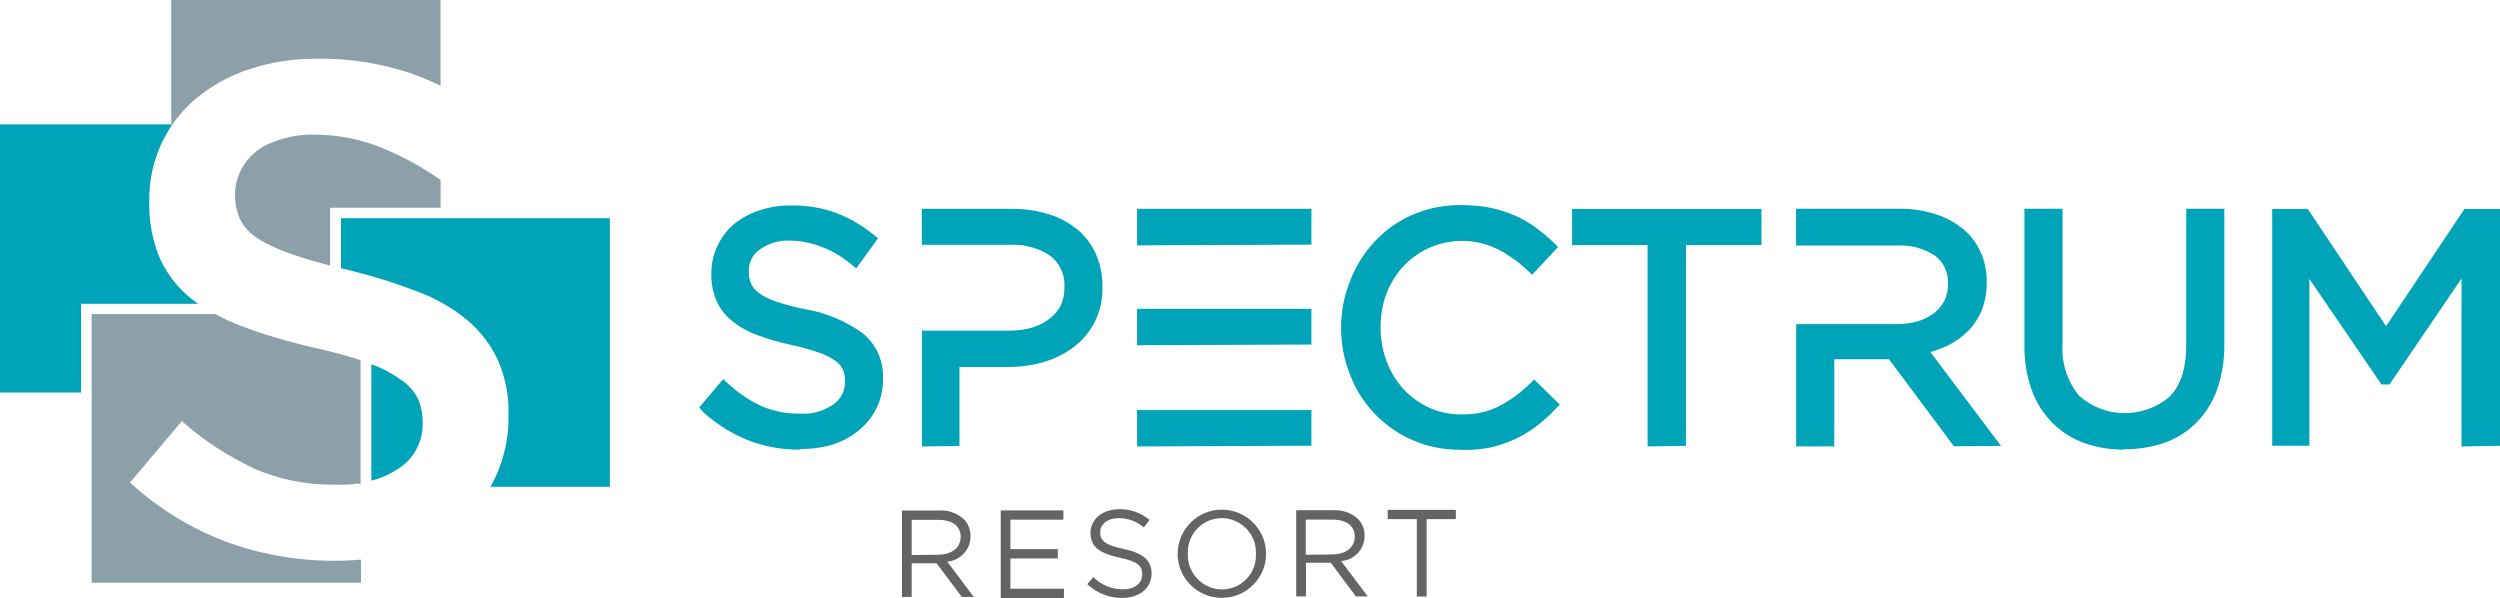
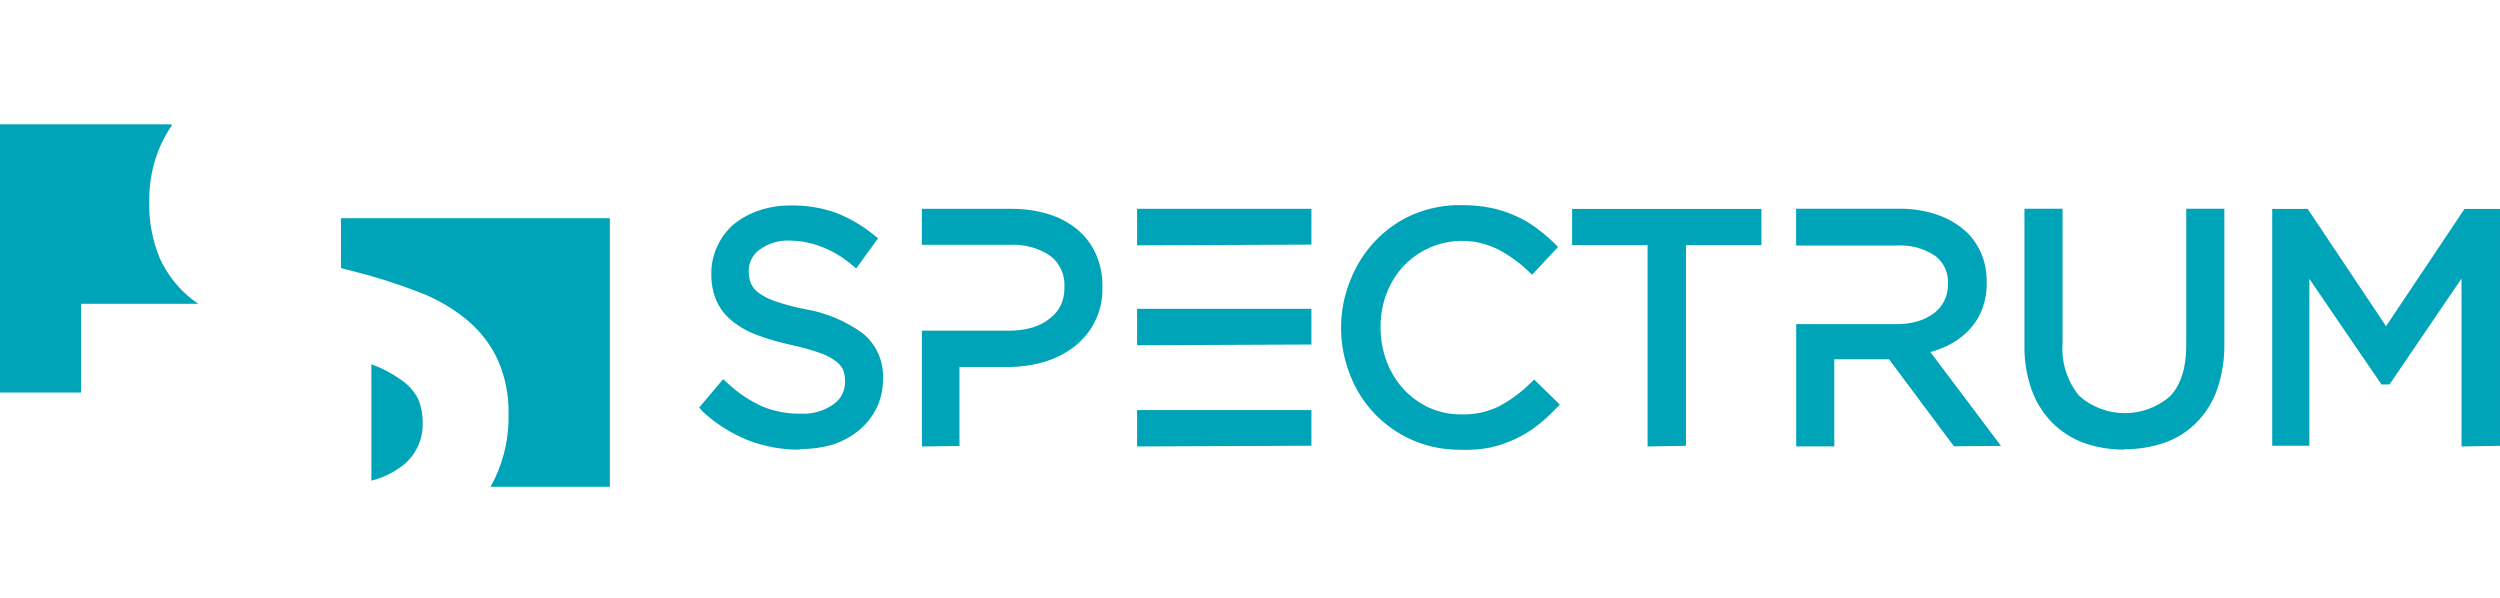
<svg xmlns="http://www.w3.org/2000/svg" aria-label="Spectrum Resorts" viewBox="0 0 269 64.36">
  <path d="M8.72,32.69h12.62c-.25-.17-.5-.34-.73-.53-1.45-1.15-2.61-2.63-3.39-4.31-.82-1.95-1.21-4.04-1.16-6.15v-.16c-.02-2.14,.44-4.25,1.35-6.18,.32-.66,.69-1.3,1.11-1.91l-.06,.07v-.14H0v28.86H8.72v-9.55Zm34.24,17.67c1.61-1.06,2.56-2.87,2.52-4.8v-.15c0-.87-.17-1.74-.52-2.54-.42-.8-1.04-1.49-1.79-1.99-.99-.71-2.07-1.28-3.21-1.69v12.53c1.07-.27,2.09-.73,3-1.36Zm-6.27-26.88v5.37h0l1.08,.27c2.49,.62,4.94,1.39,7.33,2.32,1.93,.73,3.72,1.78,5.3,3.11,1.38,1.19,2.49,2.66,3.23,4.33,.76,1.79,1.13,3.72,1.09,5.66v.15c.04,2.28-.44,4.54-1.39,6.61-.17,.37-.36,.73-.57,1.08h12.86V23.48h-28.93Zm120.45,24.91c-5.23,.06-9.95-3.11-11.84-7.98-.66-1.63-1-3.36-1-5.11v-.07c0-1.74,.34-3.47,1-5.08,.61-1.57,1.52-3,2.68-4.23,1.16-1.22,2.55-2.19,4.09-2.85,1.64-.69,3.41-1.03,5.19-1,1.05,0,2.1,.09,3.13,.29,.89,.18,1.76,.46,2.6,.83,.79,.34,1.54,.77,2.24,1.28,.68,.5,1.33,1.04,1.94,1.63l.48,.47-2.79,2.99-.5-.47c-.96-.9-2.03-1.66-3.19-2.27-3.41-1.69-7.52-.96-10.13,1.79-.79,.85-1.41,1.85-1.83,2.93-.45,1.16-.67,2.39-.66,3.63v.07c0,1.25,.21,2.49,.66,3.66,.41,1.1,1.03,2.12,1.83,2.99,.78,.84,1.72,1.51,2.76,1.99,1.08,.48,2.25,.72,3.43,.71,1.38,.04,2.75-.24,4-.84,1.24-.65,2.37-1.47,3.37-2.45l.48-.46,2.76,2.7-.48,.48c-.62,.66-1.29,1.26-2,1.81-.72,.55-1.5,1.02-2.32,1.41-.85,.39-1.74,.7-2.66,.91-1.06,.21-2.14,.29-3.22,.25h-.02Zm71.45-.01c-1.47,0-2.94-.22-4.33-.71-1.3-.47-2.48-1.22-3.45-2.2-.99-1.01-1.74-2.21-2.21-3.54-.53-1.52-.8-3.13-.77-4.75v-14.72h4.1v14.55c-.14,2.01,.5,4,1.77,5.56,2.77,2.48,6.96,2.52,9.77,.09,1.17-1.2,1.77-3.04,1.77-5.48v-14.72h4.1v14.51c.03,1.66-.23,3.31-.76,4.89-.47,1.34-1.22,2.57-2.22,3.59-.96,.98-2.13,1.72-3.43,2.18-1.4,.48-2.87,.72-4.35,.71v.04h0Zm-142.52,0c-1.9,.02-3.78-.32-5.56-1-1.76-.71-3.38-1.72-4.79-2.99l-.49-.54,2.58-3.05,.53,.48c1.08,1,2.31,1.83,3.65,2.44,1.32,.55,2.74,.82,4.18,.79,1.24,.07,2.48-.28,3.5-1,.8-.55,1.27-1.46,1.26-2.43v-.07c0-.43-.07-.85-.23-1.25-.18-.36-.44-.67-.77-.9-.52-.38-1.1-.68-1.72-.89-.98-.34-1.98-.62-3-.84-1.26-.27-2.5-.62-3.71-1.07-.99-.35-1.91-.87-2.73-1.53-.73-.58-1.3-1.32-1.68-2.17-.38-.91-.57-1.88-.55-2.86v-.12c0-1.01,.22-2.01,.66-2.92,.41-.88,1-1.67,1.73-2.31,.81-.66,1.74-1.17,2.74-1.5,1.09-.37,2.24-.55,3.4-.54,1.66-.03,3.32,.23,4.89,.79,1.45,.56,2.79,1.35,4,2.32l.52,.42-2.35,3.24-.55-.45c-.95-.8-2.03-1.44-3.2-1.88-1.07-.42-2.2-.64-3.35-.66-1.19-.07-2.37,.29-3.33,1-.72,.52-1.14,1.36-1.13,2.24v.07c-.01,.43,.06,.86,.22,1.27,.17,.4,.44,.74,.79,1,.55,.41,1.17,.72,1.82,.94,1.04,.36,2.11,.64,3.19,.85,2.26,.37,4.4,1.27,6.25,2.61,1.45,1.19,2.25,2.99,2.17,4.87v.07c.01,1.08-.23,2.14-.7,3.11-.45,.92-1.1,1.73-1.89,2.38-.84,.69-1.8,1.21-2.83,1.54-1.14,.33-2.33,.49-3.53,.47v.07h0Zm178.79-.35V29.97l-7.75,11.4h-.86l-7.76-11.36v17.95h-4V22.48h3.82l8.43,12.62,8.44-12.62h3.82v25.49l-4.14,.07h0Zm-54.61,0l-6.99-9.37h-5.89v9.37h-4.1v-13.15h10.79c.77,0,1.54-.09,2.29-.31,.63-.18,1.22-.48,1.75-.87,.46-.35,.83-.8,1.1-1.32,.28-.55,.41-1.17,.4-1.78v-.07c.07-1.16-.44-2.28-1.36-2.99-1.22-.82-2.68-1.21-4.15-1.12h-10.83v-3.96h11.08c1.44-.02,2.87,.21,4.23,.69,1.17,.41,2.24,1.07,3.14,1.92,.66,.67,1.18,1.47,1.53,2.34,.36,.92,.54,1.91,.53,2.9v.07c.02,1.02-.16,2.04-.53,2.99-.35,.86-.86,1.64-1.52,2.29-.66,.66-1.43,1.19-2.28,1.59-.56,.26-1.13,.47-1.73,.63l7.6,10.1-5.07,.04h.01Zm-32.97,.01V26.37h-8.12v-3.89h20.37v3.89h-8.12v21.6l-4.13,.07Zm-78.08,0v-12.46h9.42c.85,0,1.69-.11,2.51-.35,.69-.21,1.32-.55,1.88-1,.46-.36,.84-.81,1.11-1.34,.28-.59,.42-1.23,.41-1.87v-.12c.09-1.3-.48-2.57-1.51-3.37-1.27-.85-2.78-1.26-4.31-1.19h-9.52v-3.87h9.71c1.33,0,2.65,.18,3.92,.57,1.13,.34,2.18,.9,3.1,1.65,.86,.72,1.54,1.62,2,2.64,.48,1.1,.72,2.29,.7,3.49v.08c.08,2.52-1.07,4.92-3.08,6.44-.97,.73-2.07,1.28-3.25,1.62-1.25,.36-2.55,.53-3.86,.53h-5.19v8.5l-4.05,.05h.01Zm23.15,0v-3.92h18.76v3.84s-18.76,.08-18.76,.08Zm0-10.89v-3.92h18.76v3.84s-18.76,.08-18.76,.08Zm0-10.75v-3.93h18.76v3.85l-18.76,.08Z" fill="#00a4b8" />
-   <path d="M18.52,13.45c.73-1.08,1.62-2.05,2.62-2.89,1.68-1.38,3.6-2.44,5.68-3.11,2.33-.77,4.77-1.15,7.22-1.13,3.54-.06,7.07,.5,10.41,1.65,1,.37,2,.79,2.95,1.26V0H18.42V13.38h.1v.07Zm22.51,2.43c-2.27-.91-4.69-1.38-7.13-1.39-1.72-.05-3.43,.29-5,1h-.05c-.17,.08-.32,.17-.48,.26-.07,.03-.14,.07-.2,.12-1.71,1.04-2.79,2.87-2.88,4.87v.15c-.02,.91,.16,1.82,.52,2.66,.43,.87,1.09,1.59,1.92,2.1,.21,.14,.44,.27,.69,.41l.21,.12,.27,.13c.86,.43,1.75,.8,2.67,1.1,1.11,.38,2.43,.77,3.95,1.17v-6.23h11.89v-2.99c-1.99-1.39-4.12-2.56-6.37-3.47h0Zm-13.76,34.51c2.8,1.22,5.82,1.82,8.87,1.76h.83c.44,0,.88,0,1.29-.1h.54v-13.29l-.4-.13-.36-.11-1.07-.32-.25-.07c-.94-.26-2-.51-3.11-.76-1.96-.46-3.76-.96-5.41-1.5l-.55-.18c-.53-.18-1.05-.37-1.55-.56s-1.06-.42-1.56-.64l-.46-.23c-.32-.15-.63-.3-.93-.47H9.86v28.91h28.98v-2.49c-.93,.09-1.89,.13-2.88,.13-3.98,0-7.93-.69-11.66-2.06-3.81-1.44-7.31-3.6-10.31-6.36l5.57-6.61c2.31,2.05,4.91,3.75,7.71,5.06v.02Z" fill="#8ca0aa" />
-   <path d="M97.05,54.93h4c.97-.06,1.93,.28,2.66,.93,.47,.49,.73,1.15,.72,1.83h0c.01,1.43-1.08,2.62-2.51,2.74l2.86,3.8h-1.29l-2.71-3.62h-2.68v3.62h-1.05v-9.3Zm3.92,4.75c1.4,0,2.4-.72,2.4-1.91h0c0-1.15-.88-1.83-2.38-1.83h-2.89v3.78l2.87-.03h0Zm6.71-4.76h6.74v1h-5.7v3.17h5.1v1h-5.1v3.26h5.76v1h-6.8v-9.42h0Zm9.31,7.94l.65-.77c.84,.85,2,1.33,3.2,1.32,1.26,0,2.06-.63,2.06-1.63h0c0-.87-.46-1.37-2.42-1.77-2.15-.47-3.14-1.16-3.14-2.68h0c0-1.47,1.3-2.54,3.07-2.54,1.2-.03,2.36,.38,3.28,1.15l-.61,.81c-.75-.64-1.71-1-2.7-1-1.21,0-2,.67-2,1.51h0c0,.88,.47,1.38,2.53,1.81s3,1.21,3,2.63h0c0,1.61-1.33,2.64-3.19,2.64-1.38,0-2.72-.53-3.73-1.48Zm9.73-3.27h0c0-2.62,2.13-4.75,4.75-4.75s4.76,2.12,4.76,4.74h0c0,2.63-2.13,4.75-4.76,4.75s-4.76-2.12-4.76-4.75h.01Zm8.42,0h0c.08-2.04-1.52-3.76-3.56-3.84h-.11c-2.03,0-3.66,1.64-3.66,3.67v.15h0c-.08,2.04,1.51,3.76,3.55,3.85h.12c2.03,0,3.66-1.64,3.66-3.66v-.16h0Zm4.32-4.69h4c.97-.06,1.93,.28,2.65,.93,.48,.49,.74,1.15,.72,1.83h0c0,1.42-1.1,2.61-2.53,2.71l2.87,3.8h-1.28l-2.7-3.62h-2.67v3.62h-1.05v-9.27h0Zm3.91,4.75c1.4,0,2.4-.72,2.4-1.91h0c0-1.15-.88-1.83-2.39-1.83h-2.88v3.78l2.87-.03h0Zm9.09-3.79h-3.14v-1h7.33v1h-3.14v8.33h-1.06v-8.33h0Z" fill="#636466" />
</svg>